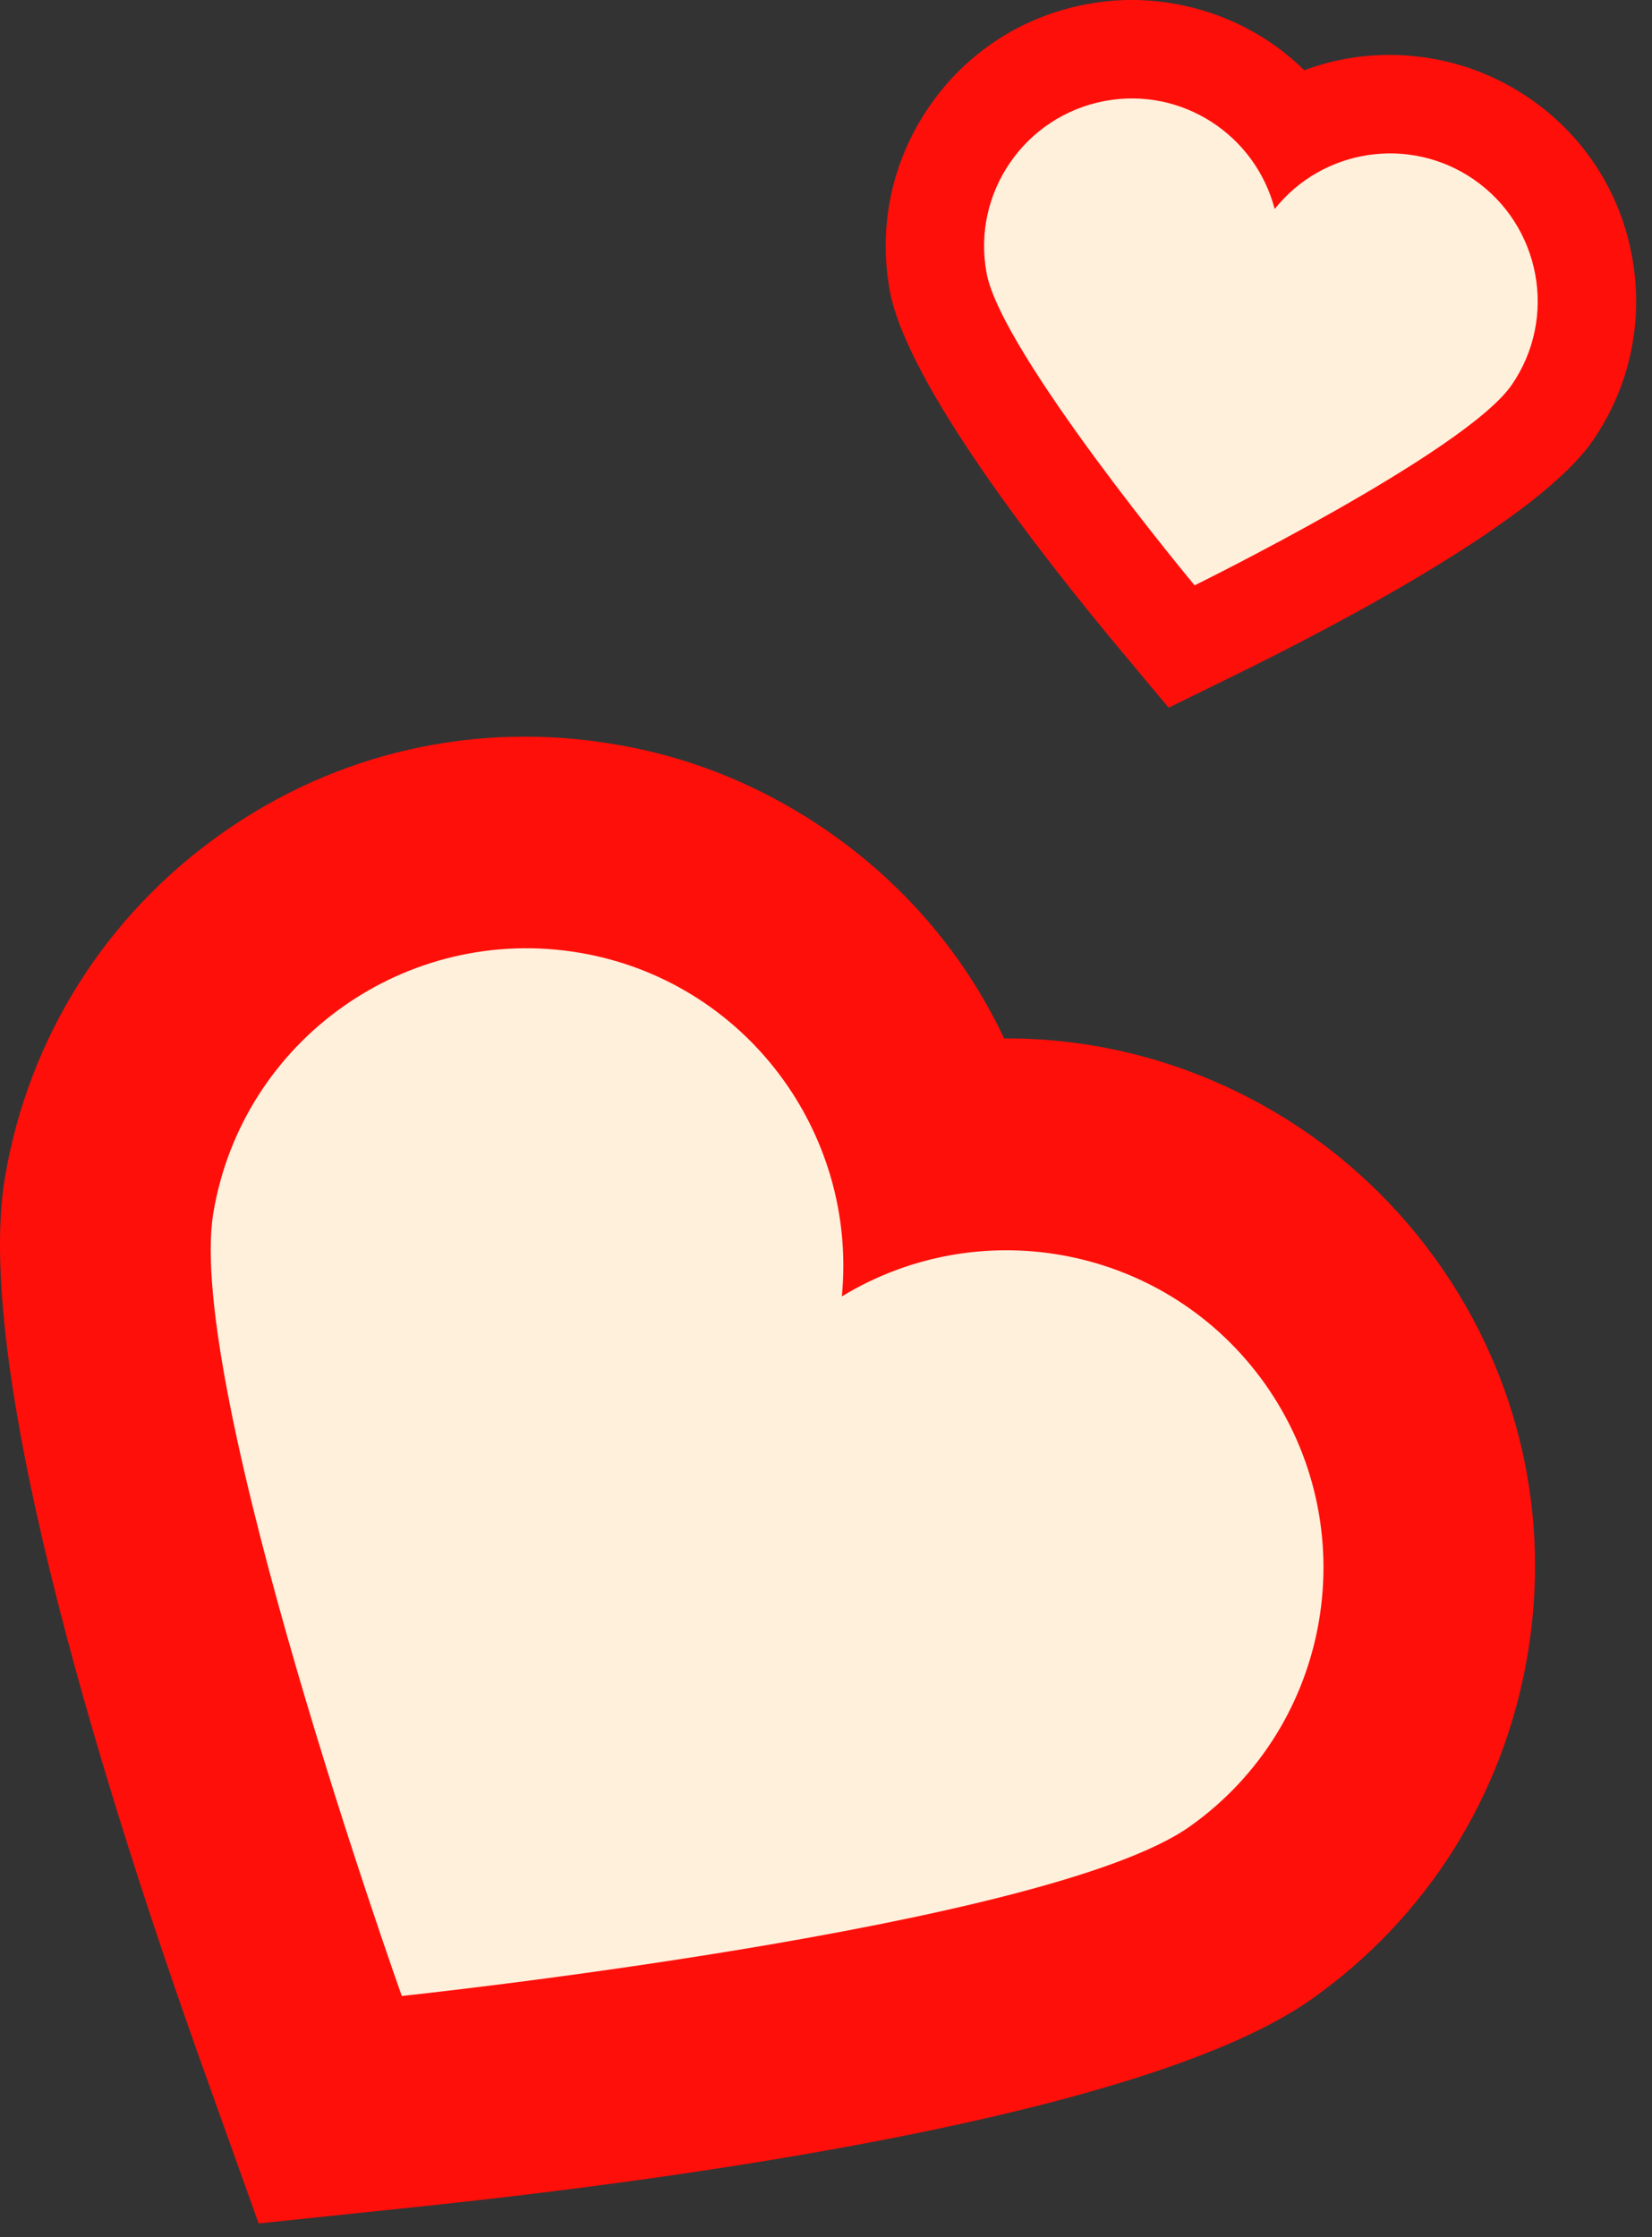
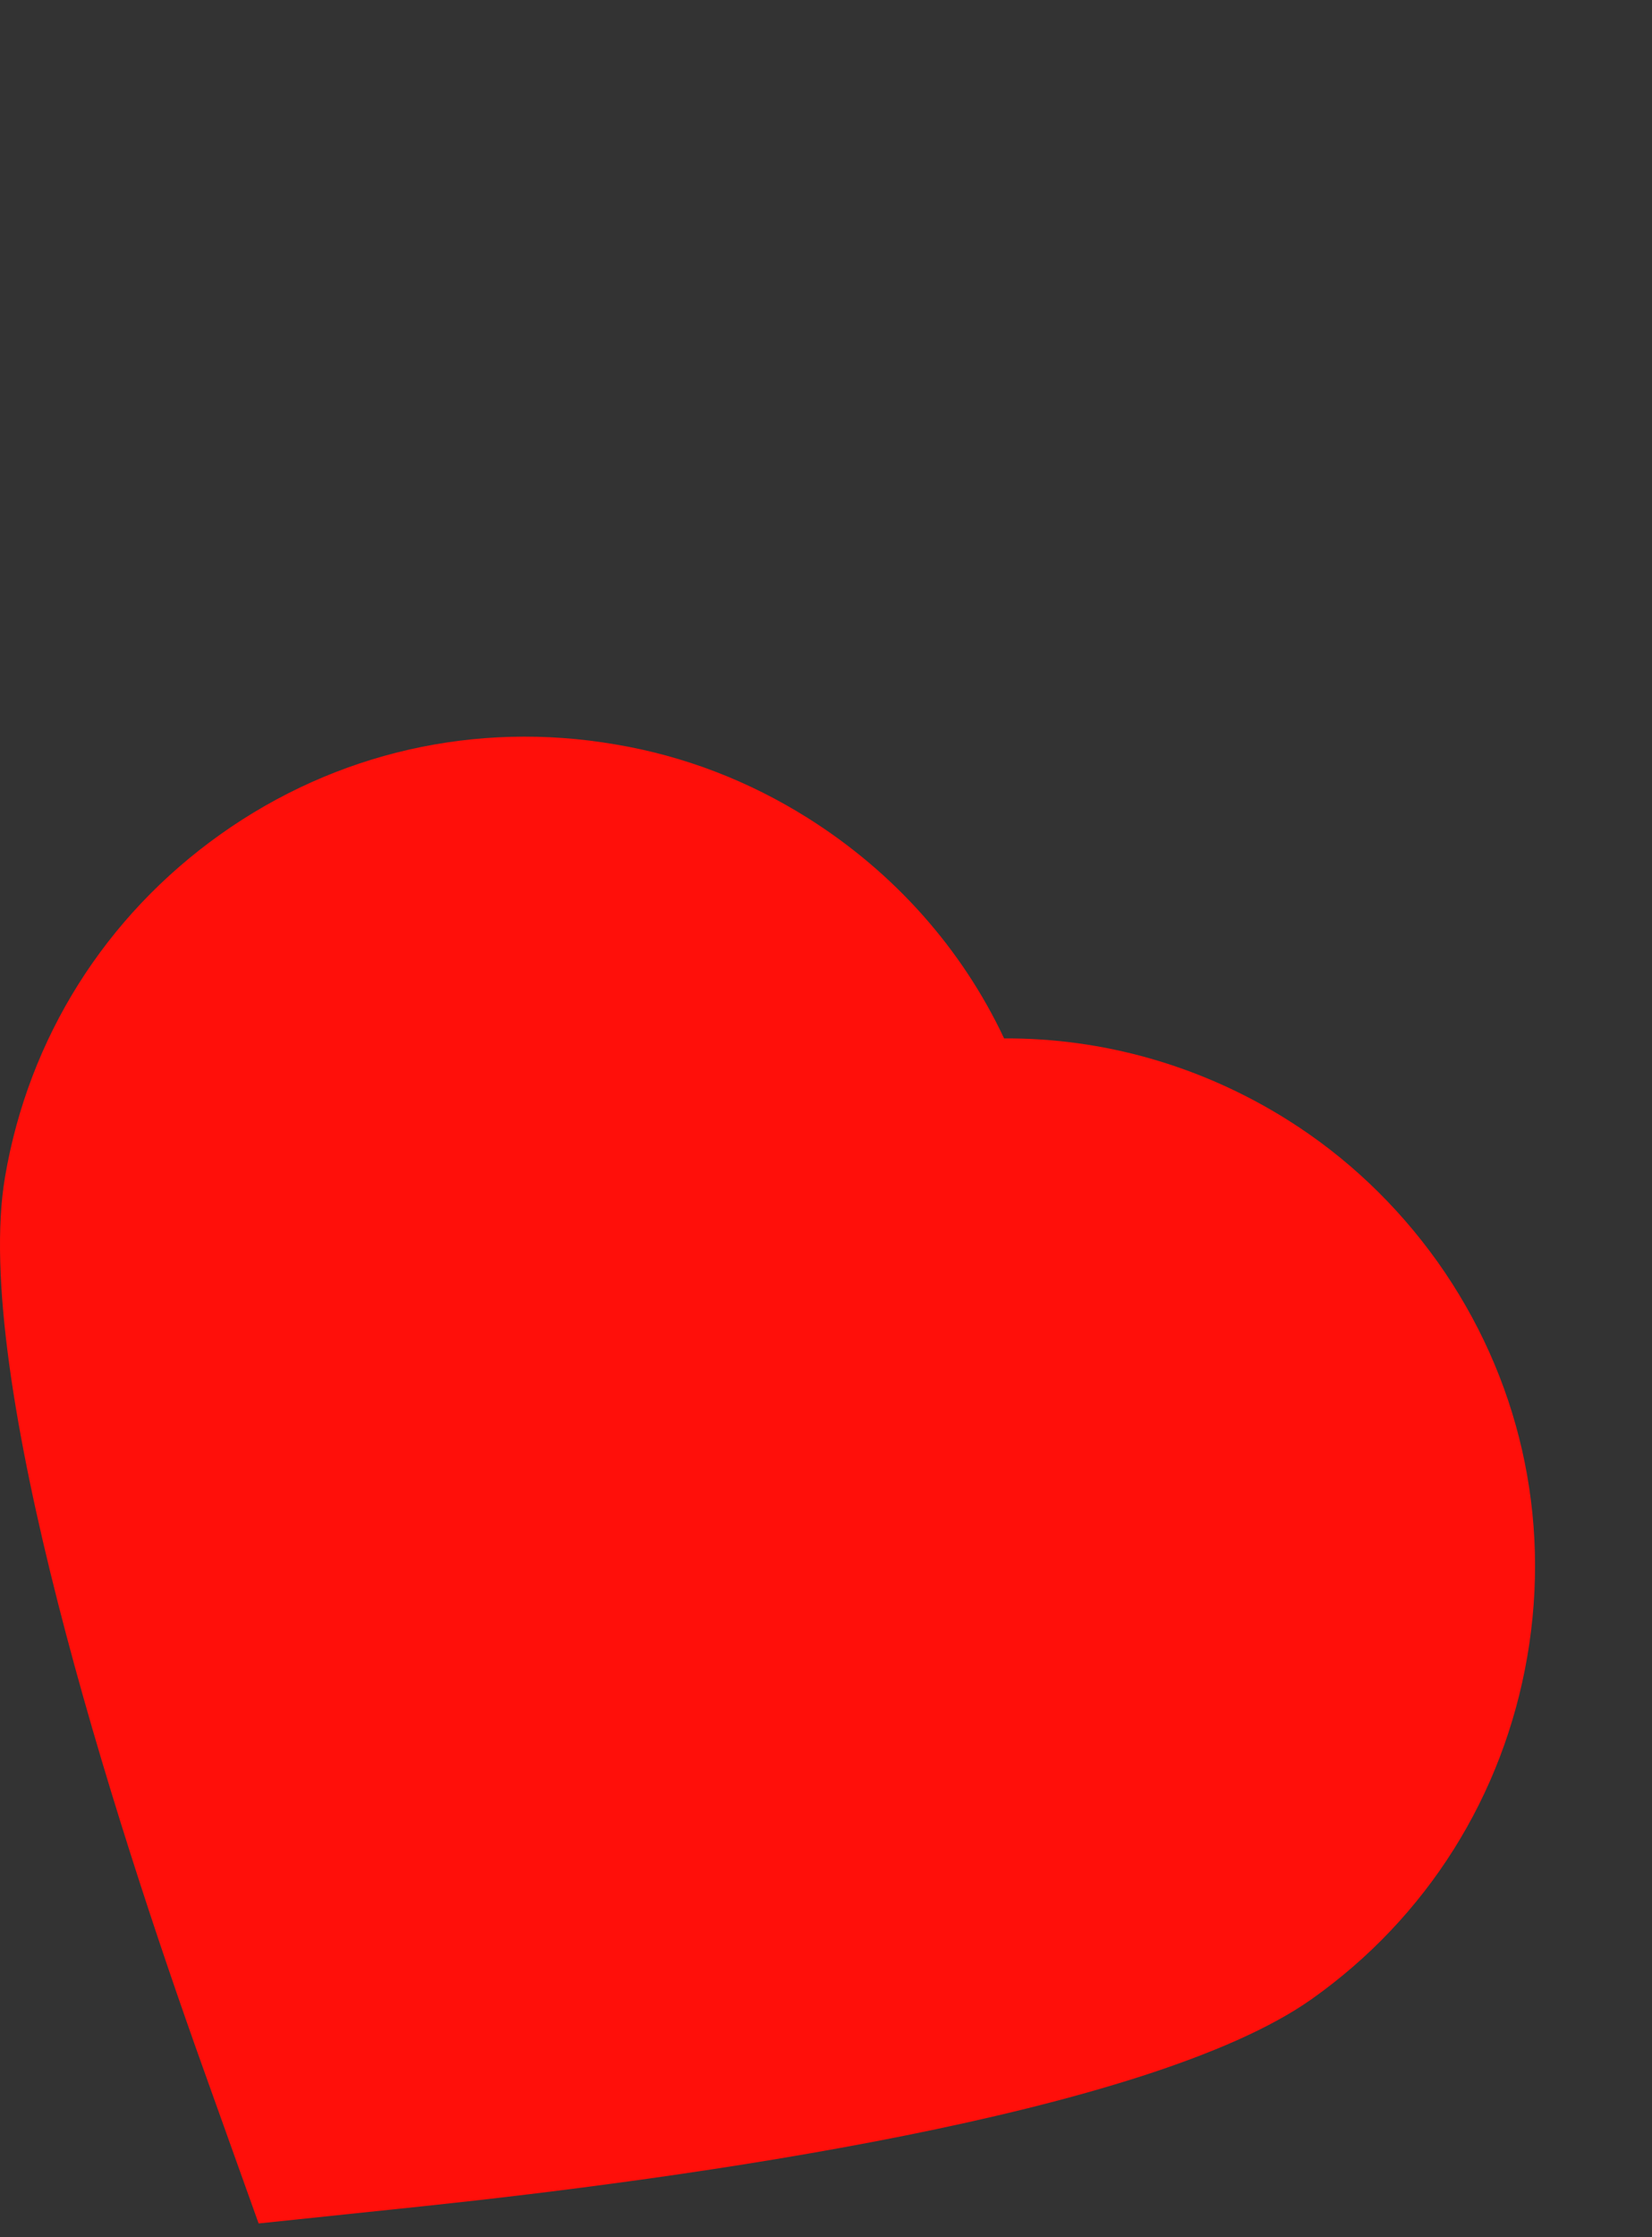
<svg xmlns="http://www.w3.org/2000/svg" width="96" height="130" fill-rule="evenodd" stroke-linejoin="round" stroke-miterlimit="2" clip-rule="evenodd" viewBox="0 0 96 130">
  <rect x="0" y="0" width="96" height="130" fill="#333333" stroke="none" />
  <g fill-rule="nonzero">
    <path fill="#ff0f0a" d="M11.777 120.104C6.628 105.714-1.664 79.865.293 68.383c1.373-8.072 5.826-15.15 12.525-19.908 6.698-4.758 14.838-6.611 22.936-5.221 4.01.67 7.776 2.132 11.185 4.276 5.074 3.193 8.988 7.653 11.411 12.809 5.723-.032 11.438 1.566 16.486 4.742 3.409 2.145 6.341 4.933 8.697 8.232 4.757 6.698 6.61 14.838 5.221 22.936-1.39 8.098-5.843 15.176-12.525 19.908-9.503 6.734-36.42 10.431-51.596 12.035l-9.604 1.005z" />
-     <path fill="#fff0dc" d="M73.511 80.412c-5.644-7.946-16.405-10.067-24.59-5.082.925-9.553-5.645-18.335-15.225-19.967-10.042-1.705-19.588 5.039-21.293 15.081s10.945 45.535 10.945 45.535 37.47-3.96 45.785-9.843c8.315-5.884 10.262-17.409 4.378-25.723z" />
-     <path fill="#ff0f0a" d="M65.028 37.671c-4.559-5.462-12.33-15.427-13.317-20.759-.695-3.747.115-7.555 2.279-10.709S59.413.933 63.175.241c1.86-.35 3.74-.316 5.574.074 2.73.581 5.155 1.902 7.041 3.766 2.496-.932 5.25-1.151 7.965-.573 1.834.39 3.562 1.138 5.121 2.202 3.154 2.164 5.27 5.423 5.962 9.185.692 3.761-.118 7.569-2.279 10.709-3.072 4.468-14.241 10.402-20.615 13.538l-4.035 1.98-2.88-3.451z" />
-     <path fill="#fff0dc" d="M85.634 10.421c-3.741-2.567-8.784-1.767-11.561 1.725-1.129-4.323-5.409-7.106-9.857-6.282-4.662.866-7.751 5.345-6.885 10.007S69.42 34.012 69.42 34.012s15.739-7.742 18.428-11.647 1.691-9.254-2.214-11.943z" />
  </g>
</svg>